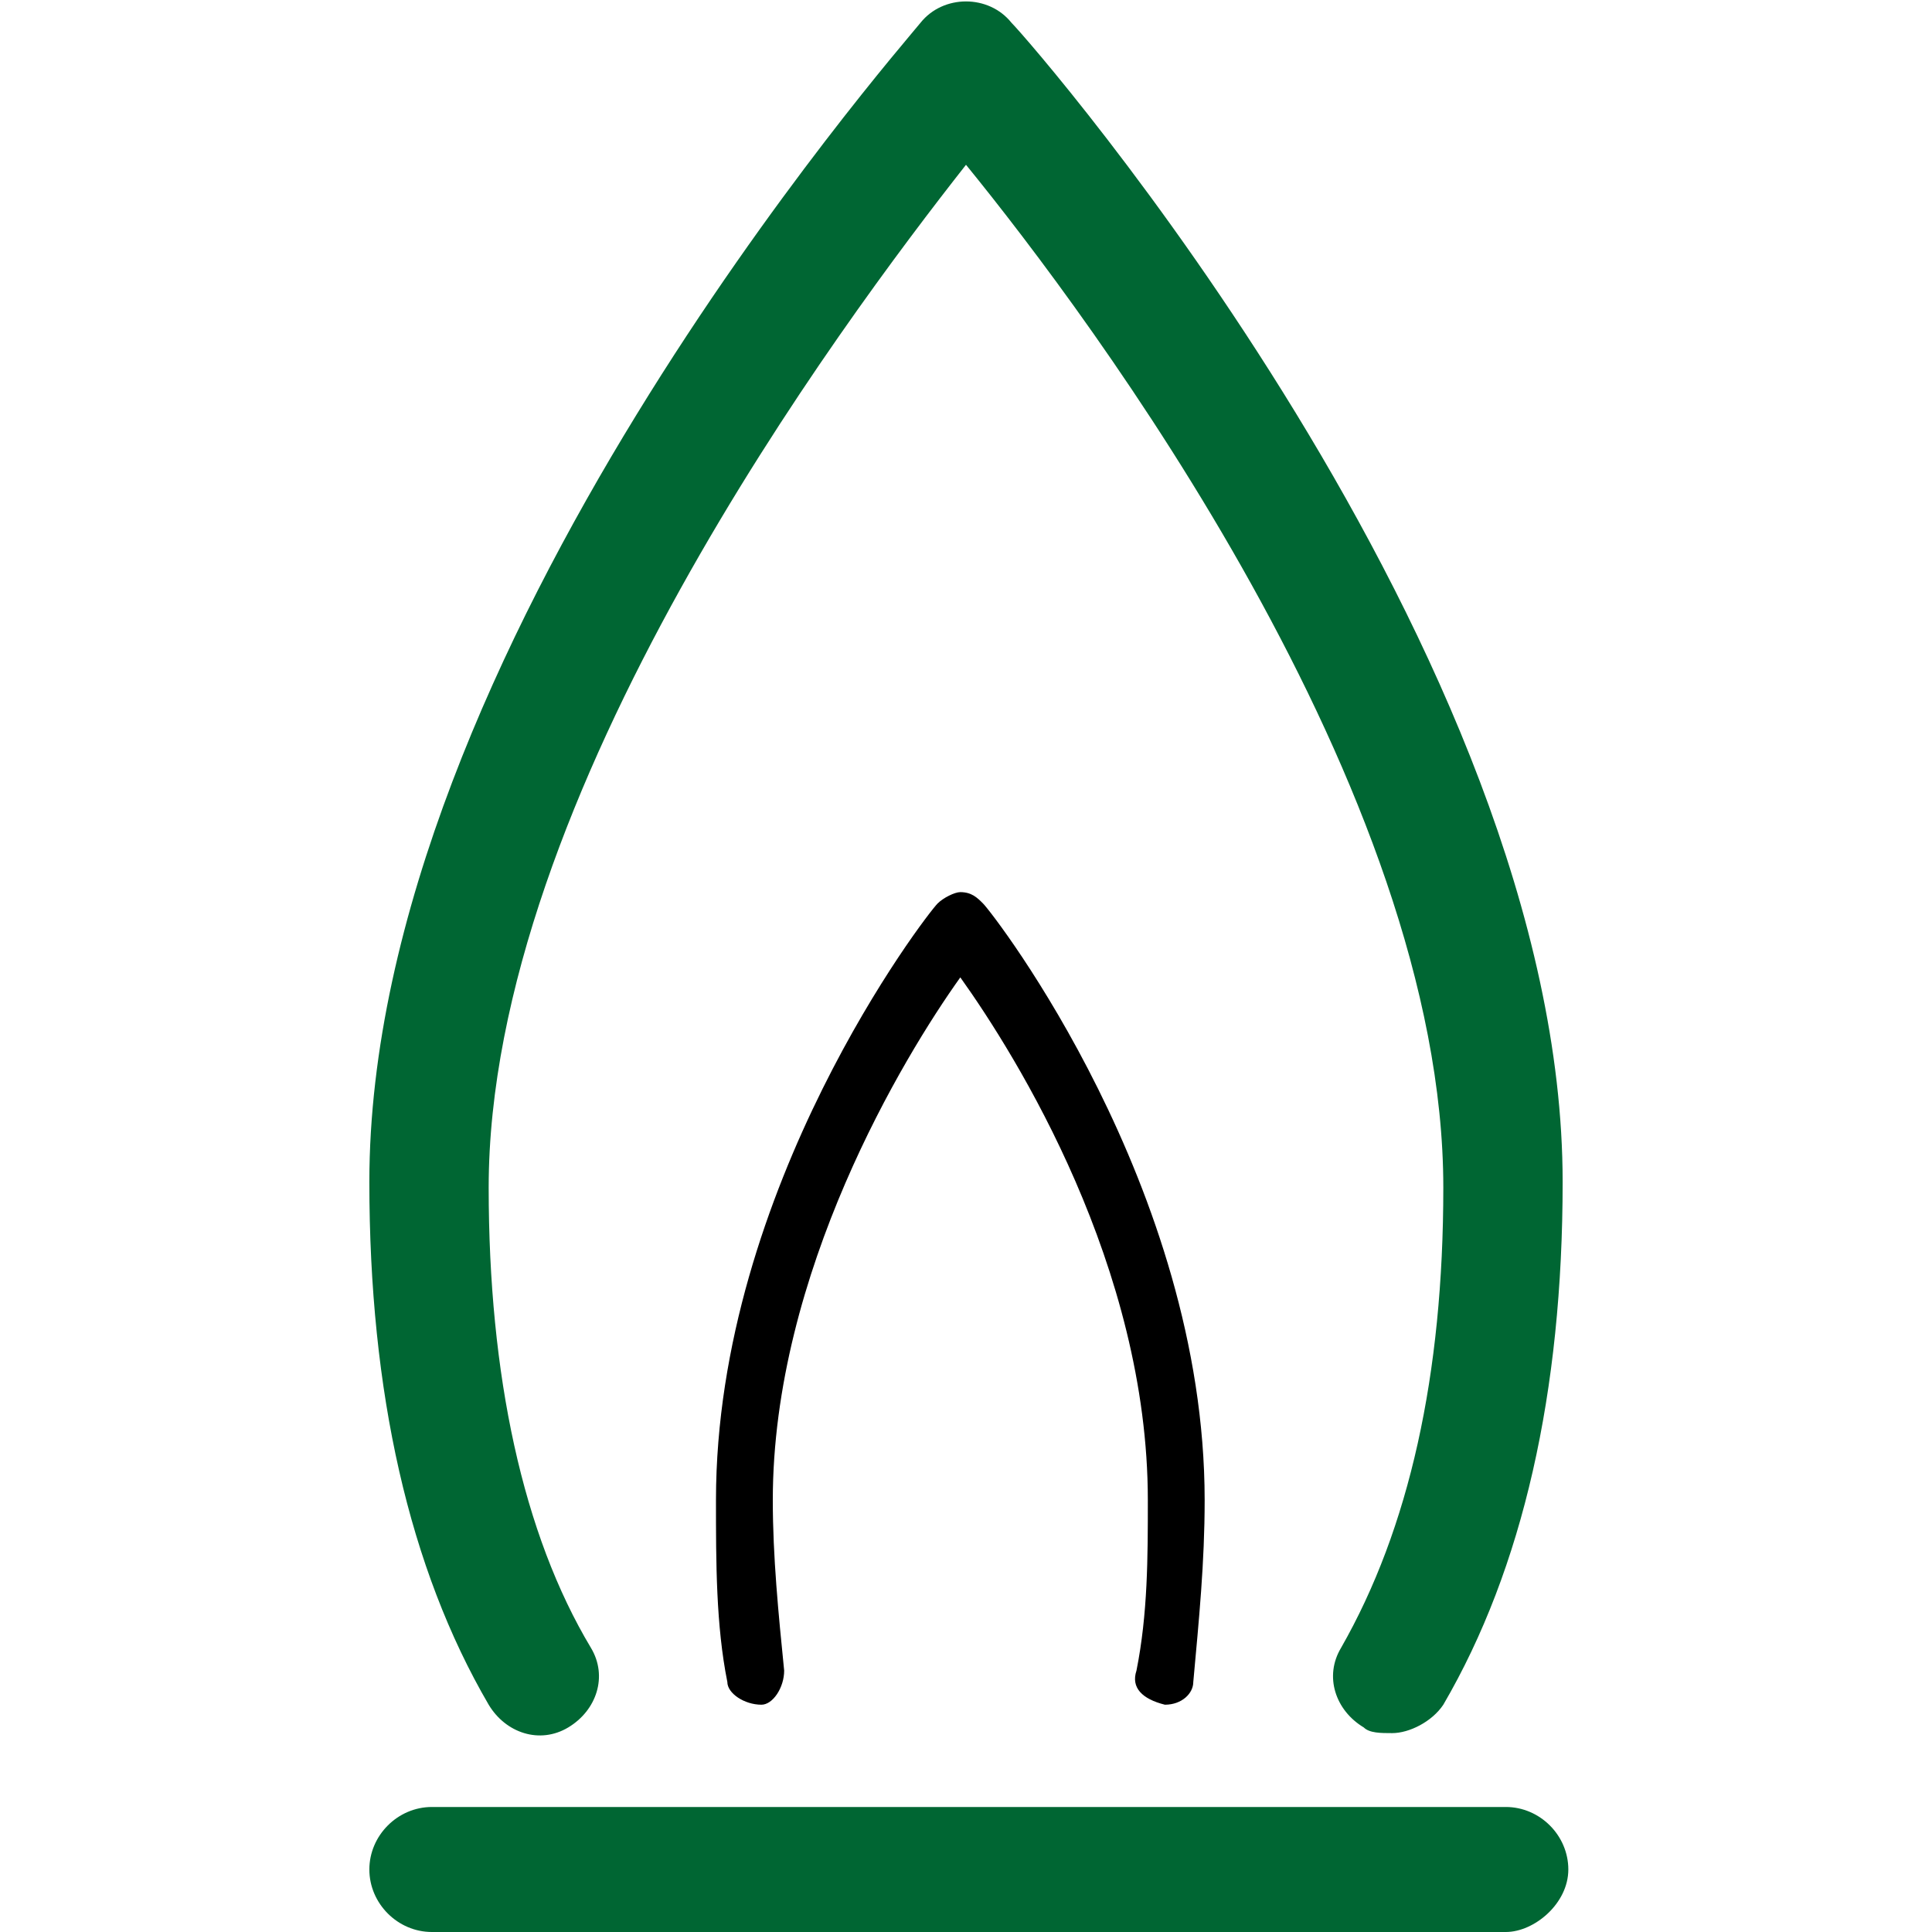
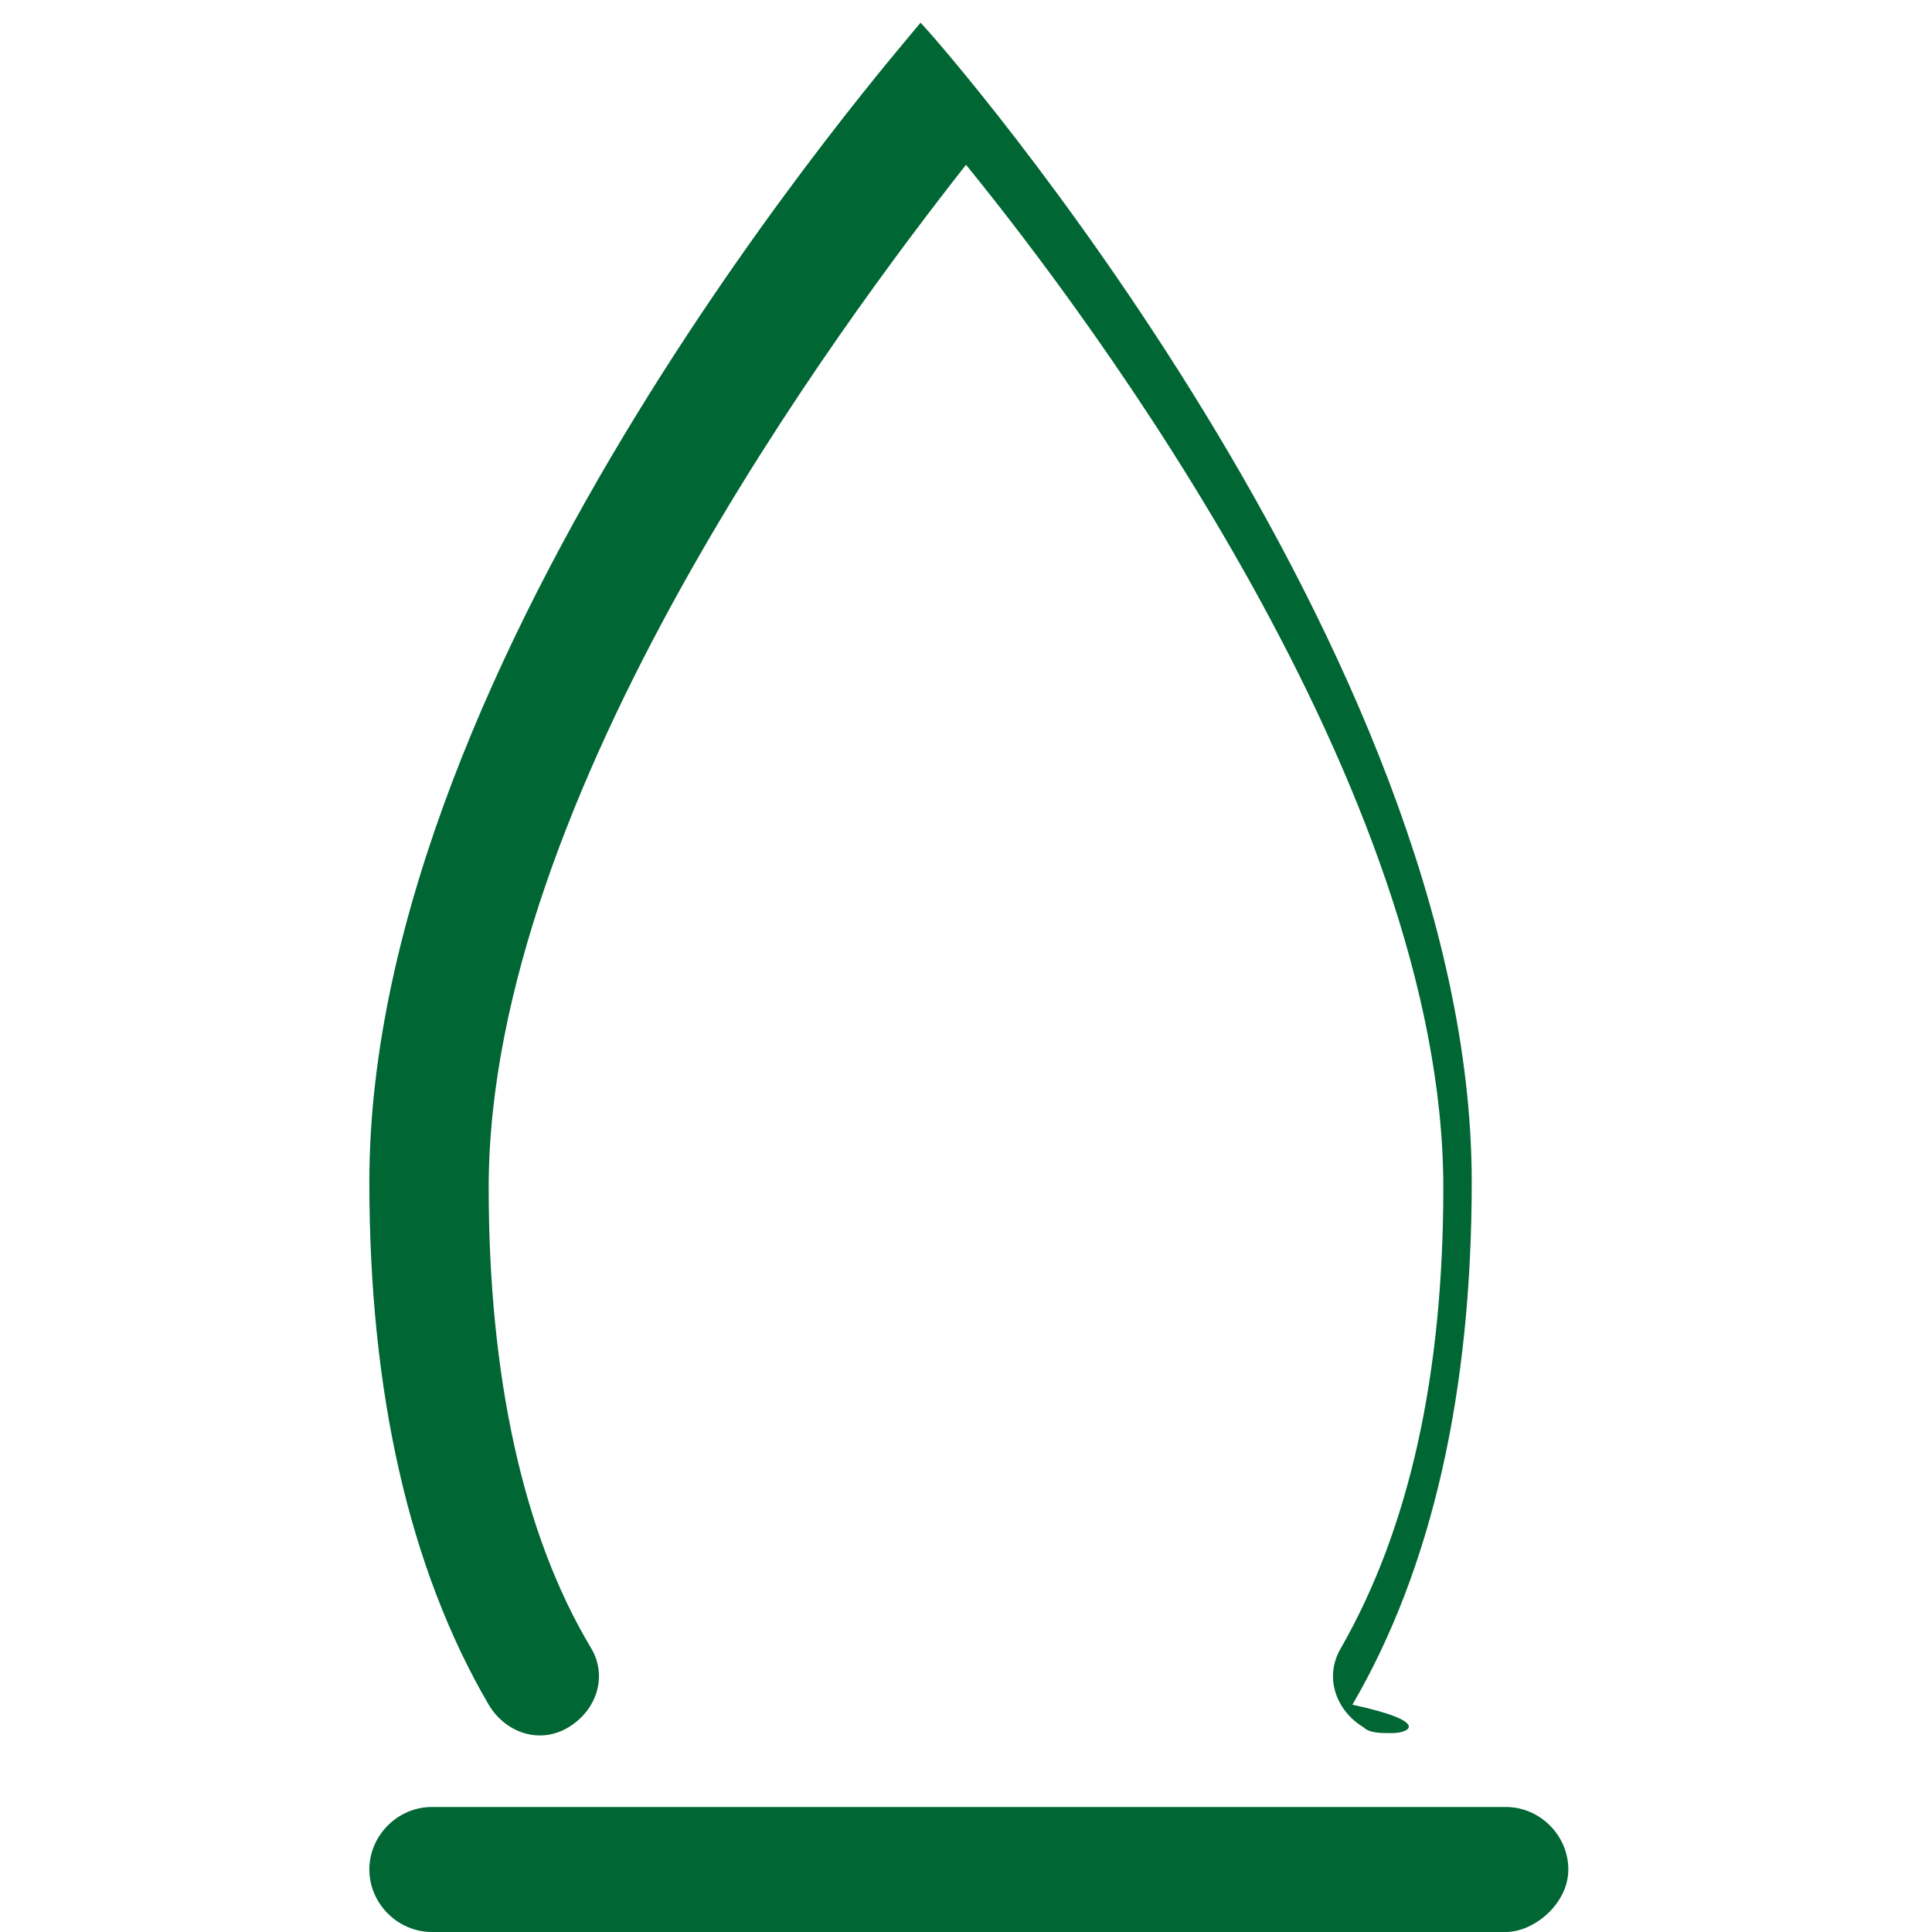
<svg xmlns="http://www.w3.org/2000/svg" version="1.1" id="Vrstva_1" x="0px" y="0px" viewBox="-294 404.4 34 34" style="enable-background:new -294 404.4 34 34;" xml:space="preserve">
  <style type="text/css">
	.st0{fill:#006633;}
</style>
  <title>B28D92AB-E1EB-497E-A328-240E513A6535</title>
  <desc>Created with sketchtool.</desc>
  <g id="Podpora---V.04">
    <g id="ČEZ---Podpora---Tablet---Vsechny-clanky" transform="translate(-78, -567)">
      <g id="Stacked-Group" transform="translate(40, 456)">
        <g id="Components_x2F_Produkt-Copy" transform="translate(0, 88)">
          <g id="ICONS_x2F_64px_x2F_Orange_x2F_Elektrina" transform="translate(24, 16)">
            <g id="Group-7" transform="translate(15, 8.4)">
              <g id="Stroke-1">
-                 <path class="st0" d="M-270.5,433.5c-0.2,0-0.4,0-0.5-0.1c-0.5-0.3-0.7-0.9-0.4-1.4c1.2-2.1,1.8-4.8,1.8-8.1         c0-7-6.2-15.3-8.4-18c-2.2,2.8-8.4,11.1-8.4,18c0,3.3,0.6,6.1,1.8,8.1c0.3,0.5,0.1,1.1-0.4,1.4c-0.5,0.3-1.1,0.1-1.4-0.4         c-1.4-2.4-2.1-5.5-2.1-9.2c0-9.3,9.3-19.9,9.7-20.4c0.4-0.5,1.2-0.5,1.6,0c0.4,0.4,9.7,11.1,9.7,20.4c0,3.7-0.7,6.8-2.1,9.2         C-269.8,433.3-270.2,433.5-270.5,433.5z" />
+                 <path class="st0" d="M-270.5,433.5c-0.2,0-0.4,0-0.5-0.1c-0.5-0.3-0.7-0.9-0.4-1.4c1.2-2.1,1.8-4.8,1.8-8.1         c0-7-6.2-15.3-8.4-18c-2.2,2.8-8.4,11.1-8.4,18c0,3.3,0.6,6.1,1.8,8.1c0.3,0.5,0.1,1.1-0.4,1.4c-0.5,0.3-1.1,0.1-1.4-0.4         c-1.4-2.4-2.1-5.5-2.1-9.2c0-9.3,9.3-19.9,9.7-20.4c0.4,0.4,9.7,11.1,9.7,20.4c0,3.7-0.7,6.8-2.1,9.2         C-269.8,433.3-270.2,433.5-270.5,433.5z" />
              </g>
              <g id="Stroke-3">
-                 <path d="M-274.5,433C-274.5,433-274.5,433-274.5,433c-0.4-0.1-0.6-0.3-0.5-0.6c0.2-1,0.2-2,0.2-3c0-4.1-2.3-7.8-3.3-9.2         c-1,1.4-3.3,5.2-3.3,9.2c0,1,0.1,2,0.2,3c0,0.3-0.2,0.6-0.4,0.6c-0.3,0-0.6-0.2-0.6-0.4c-0.2-1-0.2-2.1-0.2-3.2         c0-5.5,3.7-10.3,3.9-10.5c0.1-0.1,0.3-0.2,0.4-0.2l0,0c0.2,0,0.3,0.1,0.4,0.2c0.2,0.2,3.9,5,3.9,10.5c0,1.1-0.1,2.1-0.2,3.2         C-274,432.8-274.2,433-274.5,433z" />
-               </g>
+                 </g>
              <g id="Stroke-5">
                <path class="st0" d="M-268.5,437h-18.9c-0.6,0-1.1-0.5-1.1-1.1s0.5-1.1,1.1-1.1h18.9c0.6,0,1.1,0.5,1.1,1.1         S-268,437-268.5,437z" />
              </g>
            </g>
          </g>
        </g>
      </g>
    </g>
  </g>
</svg>